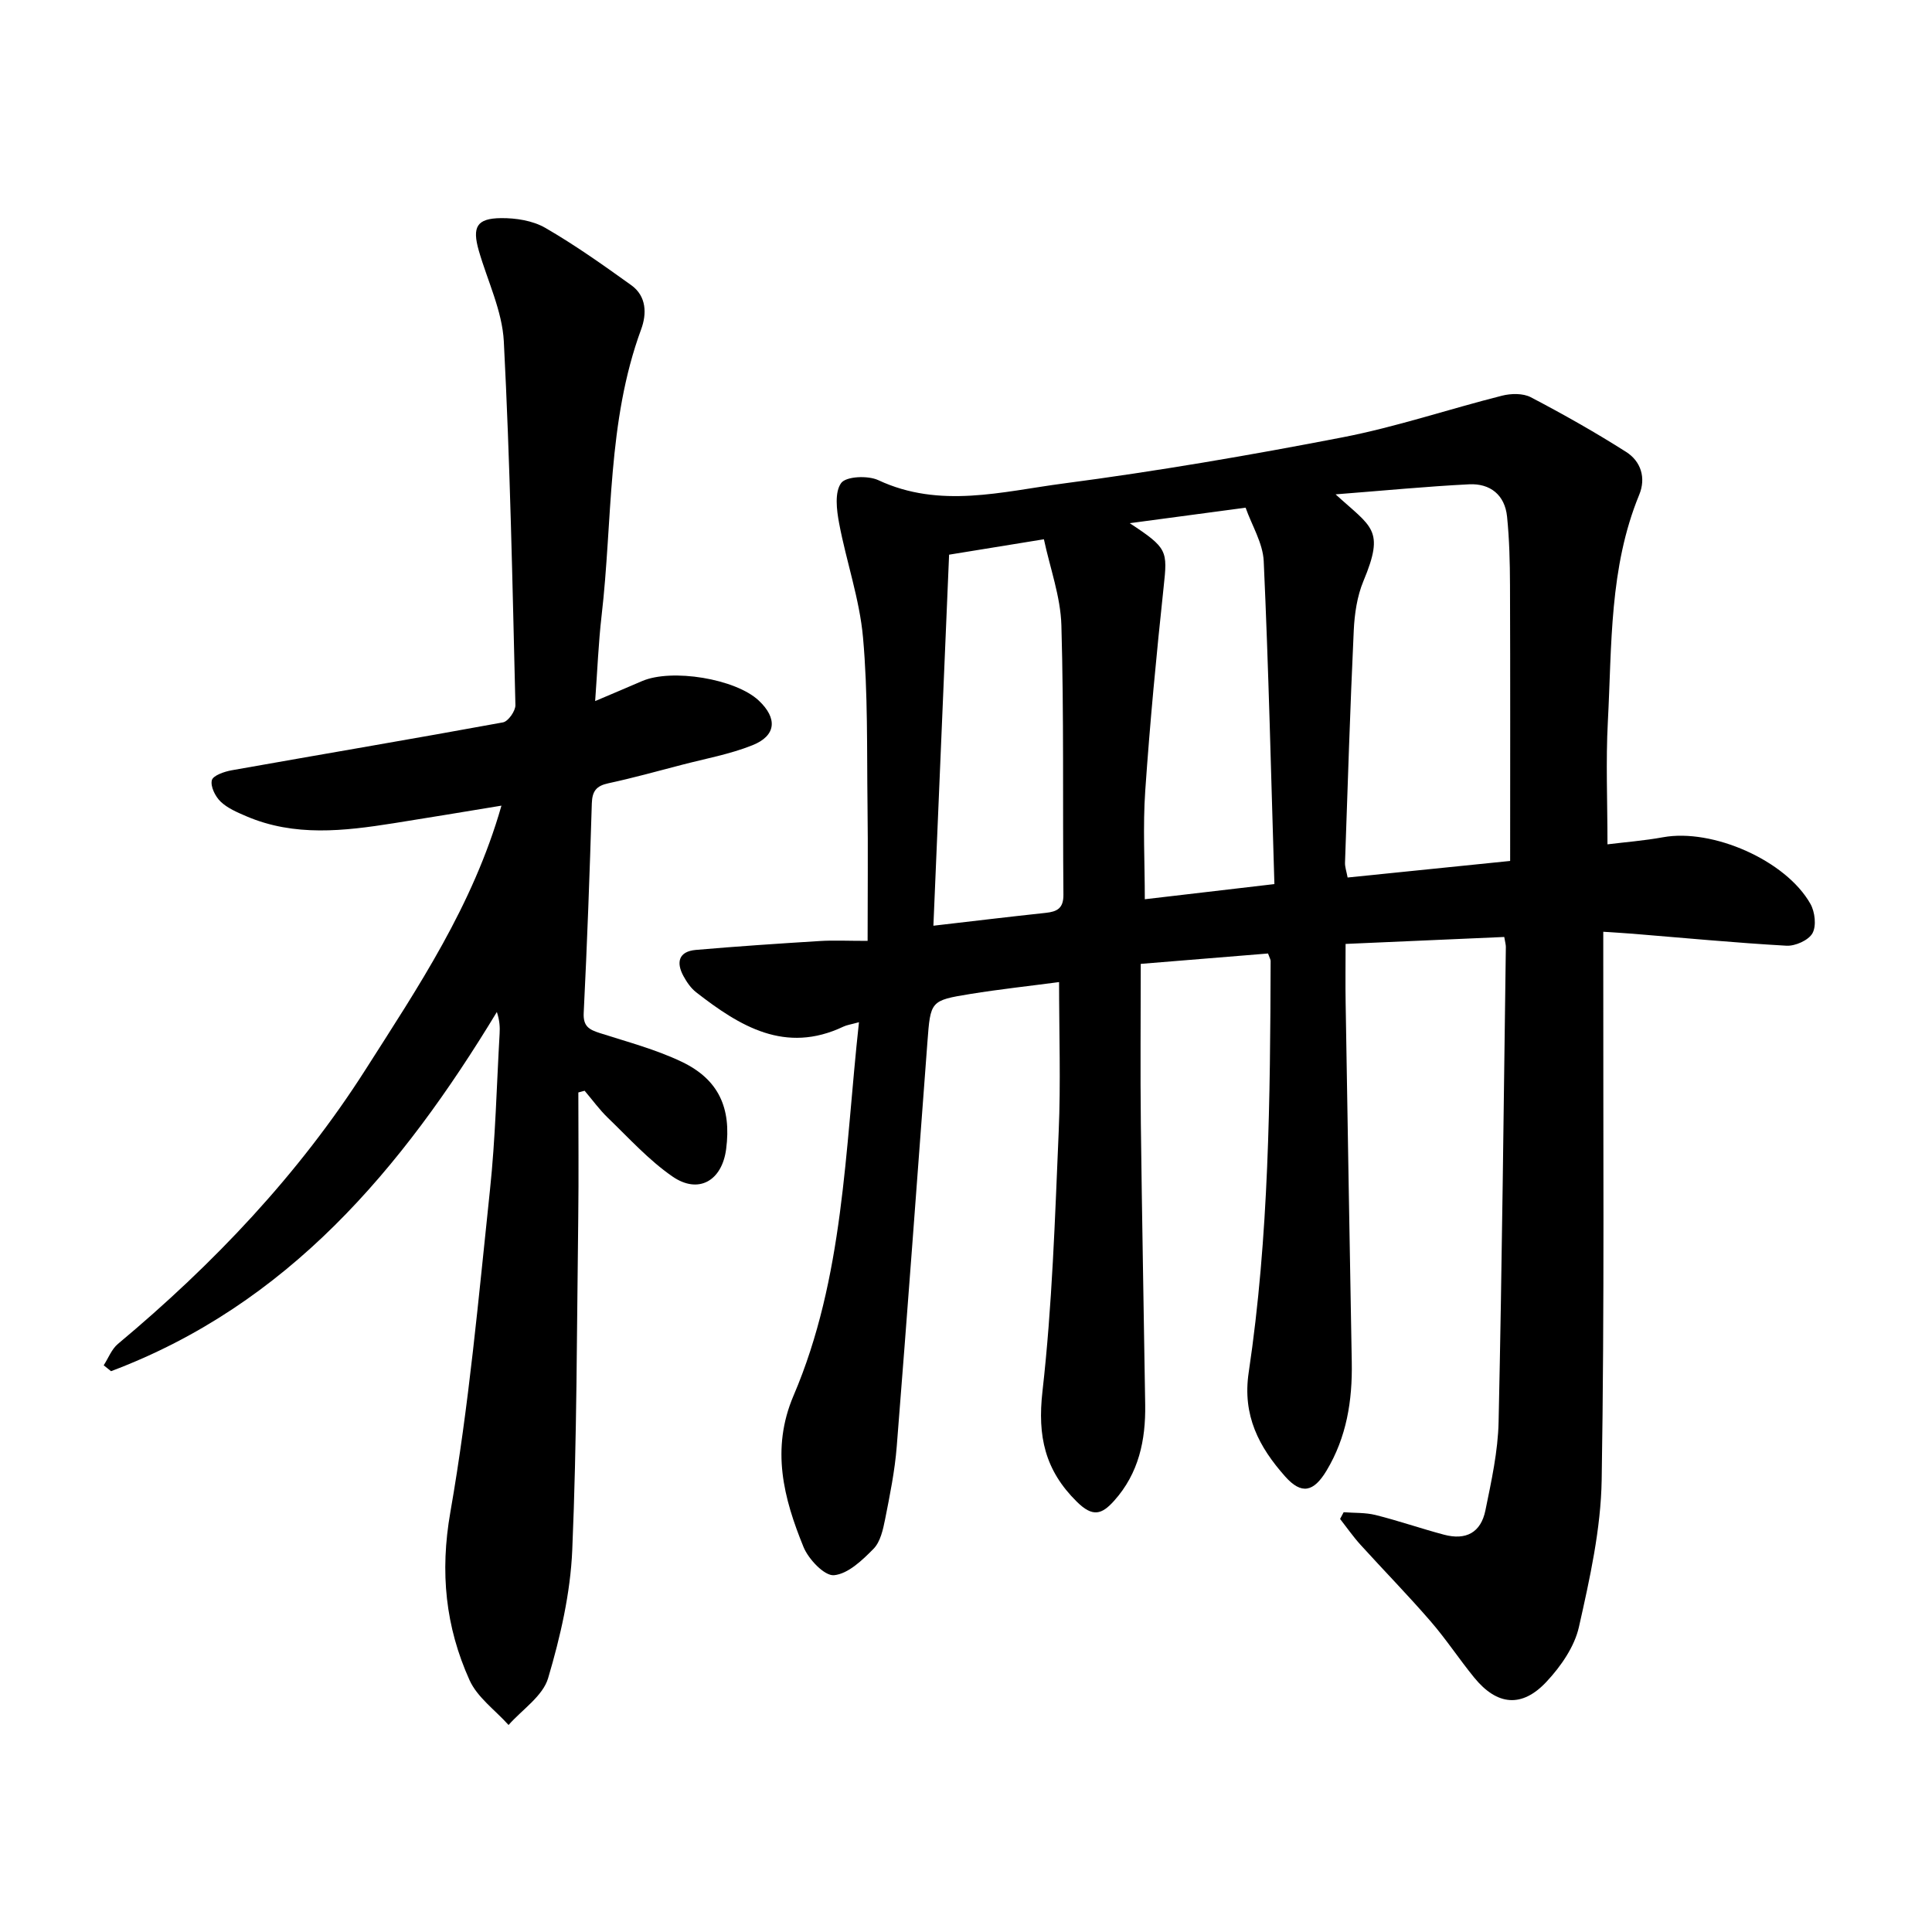
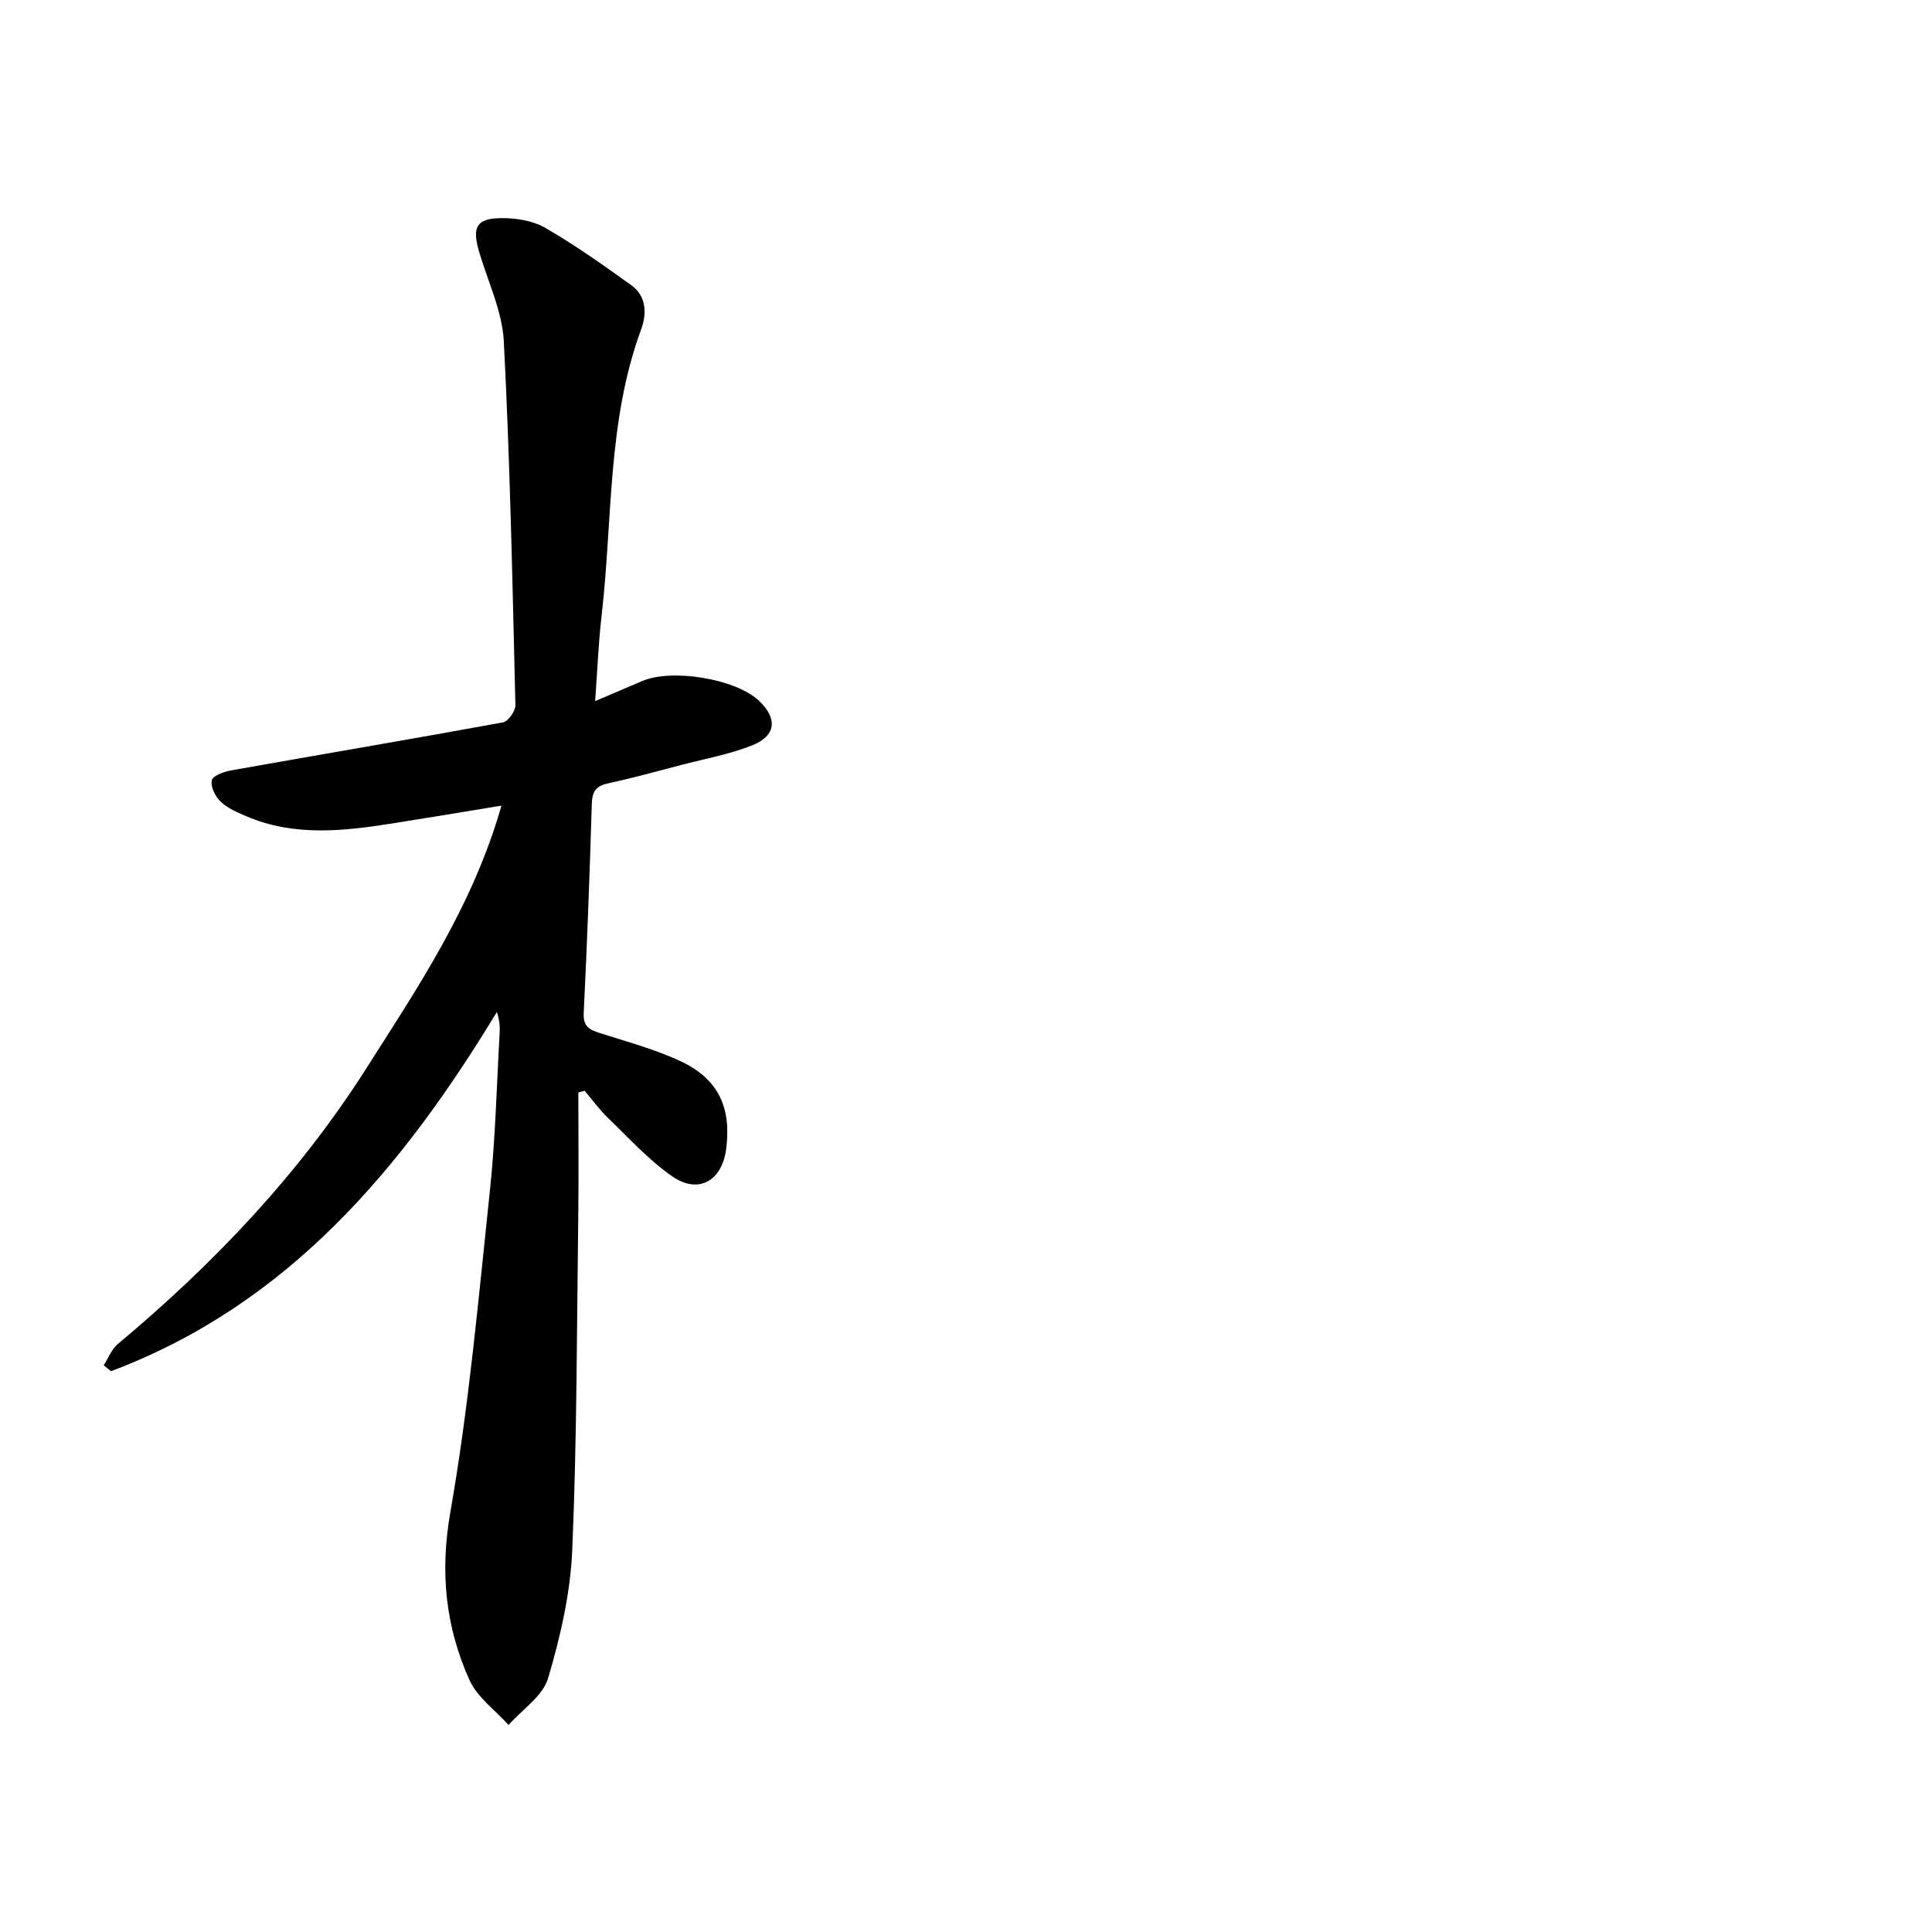
<svg xmlns="http://www.w3.org/2000/svg" enable-background="new 0 0 400 400" viewBox="0 0 400 400">
-   <path d="m177.84 211.64c-1.75.48-2.53.58-3.22.91-12.05 5.71-21.44-.07-30.49-7.11-1.09-.85-1.95-2.11-2.62-3.34-1.57-2.87-.99-5.12 2.56-5.43 8.54-.74 17.09-1.31 25.65-1.84 2.83-.18 5.67-.03 9.91-.03 0-9.72.1-18.88-.02-28.03-.15-11.6.1-23.25-.93-34.77-.71-7.97-3.46-15.74-4.95-23.67-.52-2.75-.96-6.43.42-8.32 1.02-1.4 5.54-1.6 7.69-.6 12.76 5.97 25.67 2.35 38.34.69 19.34-2.54 38.6-5.84 57.75-9.55 11.16-2.16 22.01-5.84 33.06-8.63 1.86-.47 4.32-.52 5.94.32 6.72 3.52 13.35 7.26 19.75 11.33 3.05 1.94 4.15 5.36 2.7 8.87-6.22 15.1-5.65 31.13-6.49 46.94-.44 8.21-.08 16.47-.08 25.43 3.54-.44 7.57-.75 11.53-1.47 10.2-1.85 25.4 4.77 30.49 13.8.94 1.66 1.27 4.56.42 6.08-.81 1.45-3.56 2.68-5.38 2.58-10.63-.6-21.24-1.62-31.85-2.48-1.86-.15-3.72-.25-6.08-.41v6.08c-.04 35.81.26 71.62-.33 107.41-.17 10.19-2.46 20.44-4.71 30.45-.92 4.09-3.74 8.15-6.68 11.3-5.11 5.5-10.27 4.97-14.99-.81-3.12-3.82-5.83-7.97-9.06-11.69-4.68-5.41-9.69-10.53-14.5-15.83-1.52-1.68-2.82-3.55-4.22-5.34.25-.46.49-.93.74-1.39 2.21.17 4.5.05 6.62.58 4.76 1.19 9.41 2.81 14.15 4.07 4.55 1.21 7.64-.42 8.58-5.04 1.24-6.06 2.6-12.21 2.73-18.35.71-32.76 1.05-65.52 1.5-98.28.01-.46-.14-.93-.33-2.08-10.63.47-21.31.93-32.85 1.44 0 4.36-.06 8.29.01 12.22.41 24.81.82 49.61 1.27 74.41.14 7.93-1.07 15.51-5.23 22.43-2.68 4.45-5.19 4.99-8.56 1.2-5.4-6.08-8.89-12.61-7.55-21.55 4.21-28.22 4.45-56.71 4.54-85.19 0-.29-.19-.57-.54-1.54-8.27.68-16.72 1.37-26.35 2.15 0 11.26-.11 22.18.02 33.1.23 19.39.61 38.77.9 58.16.11 7.35-1.32 14.21-6.44 19.91-2.57 2.86-4.43 3.43-7.71.19-6.62-6.53-8.17-13.57-7.12-22.84 2.02-17.82 2.59-35.82 3.36-53.76.44-10.14.08-20.31.08-30.99-6.02.8-12.25 1.47-18.42 2.47-8.23 1.34-8.2 1.45-8.84 9.97-2.09 27.9-4.13 55.81-6.35 83.71-.4 5.06-1.42 10.08-2.41 15.07-.43 2.15-.98 4.68-2.4 6.12-2.31 2.35-5.27 5.19-8.18 5.46-1.97.18-5.28-3.31-6.31-5.84-4.12-10.1-6.78-20.28-2.07-31.33 10.44-24.43 10.64-50.73 13.55-77.32zm98.68-109.29c7.49 6.86 10.26 7.19 5.76 17.96-1.31 3.15-1.84 6.78-2 10.23-.75 16.02-1.25 32.04-1.81 48.07-.03.88.3 1.77.54 3.07 11.04-1.12 21.85-2.23 33.65-3.43 0-19.31.04-38.19-.03-57.07-.02-4.75-.13-9.52-.61-14.23-.46-4.48-3.49-6.89-7.84-6.68-8.81.44-17.59 1.3-27.66 2.08zm-42.62 5.97c7.86 5.17 7.83 5.69 7.02 13.21-1.5 14.04-2.84 28.11-3.81 42.2-.51 7.35-.09 14.77-.09 22.45 8.61-1.01 17.08-2 26.83-3.14-.69-22.48-1.2-44.68-2.21-66.85-.17-3.74-2.45-7.39-3.75-11.08-8.15 1.09-15.64 2.09-23.99 3.21zm-40.65 83.34c8.11-.94 15.67-1.85 23.24-2.66 2.37-.25 3.7-.93 3.68-3.75-.17-18.6.11-37.2-.42-55.78-.17-5.95-2.35-11.84-3.62-17.82-7.44 1.21-13.5 2.19-19.63 3.19-1.08 25.68-2.16 51.03-3.25 76.82z" />
-   <path d="m123.22 145.15c3.61-1.54 6.65-2.81 9.67-4.12 6.16-2.68 19.4-.5 24.2 4.01 3.91 3.67 3.64 7.28-1.3 9.25-4.67 1.87-9.73 2.78-14.63 4.06-5.06 1.32-10.11 2.72-15.21 3.82-2.47.53-3.34 1.61-3.42 4.16-.44 14.47-.96 28.93-1.68 43.38-.14 2.79 1.12 3.46 3.32 4.17 5.71 1.83 11.59 3.38 16.97 5.95 7.67 3.66 10.31 9.59 9.2 18.08-.86 6.57-5.73 9.4-11.13 5.66-4.9-3.39-9.01-7.95-13.34-12.12-1.77-1.71-3.23-3.74-4.83-5.62-.43.12-.87.23-1.3.35 0 8.67.09 17.35-.02 26.02-.3 22.91-.27 45.83-1.24 68.7-.38 8.93-2.45 17.95-5 26.55-1.1 3.71-5.36 6.49-8.19 9.69-2.75-3.07-6.47-5.71-8.08-9.29-4.98-11.05-6.15-22.33-3.97-34.77 3.86-22.04 5.84-44.41 8.2-66.69 1.14-10.74 1.38-21.58 2-32.38.08-1.36.01-2.72-.57-4.49-19.7 32.52-43.29 60.6-79.88 74.37-.51-.41-1.01-.81-1.52-1.22.97-1.5 1.64-3.34 2.95-4.43 19.79-16.53 37.45-35.11 51.29-56.84 10.79-16.95 22.17-33.79 28.11-54.6-7.87 1.29-15.08 2.5-22.31 3.64-10.26 1.62-20.53 2.83-30.5-1.44-1.88-.81-3.9-1.66-5.33-3.03-1.11-1.06-2.14-3.14-1.82-4.43.24-.98 2.58-1.79 4.1-2.06 18.72-3.33 37.48-6.49 56.18-9.92 1.08-.2 2.6-2.37 2.57-3.58-.61-25.11-1.1-50.23-2.4-75.3-.33-6.32-3.37-12.51-5.17-18.75-1.42-4.94-.46-6.72 4.6-6.77 3.06-.03 6.54.51 9.13 2 6.17 3.56 12.02 7.72 17.82 11.88 3.2 2.29 3.23 5.96 2.05 9.15-7.06 19.19-5.88 39.49-8.19 59.31-.65 5.64-.87 11.35-1.33 17.65z" />
+   <path d="m123.22 145.15c3.61-1.54 6.65-2.81 9.67-4.12 6.16-2.68 19.4-.5 24.2 4.01 3.91 3.67 3.64 7.28-1.3 9.25-4.67 1.87-9.73 2.78-14.63 4.06-5.06 1.32-10.11 2.72-15.21 3.82-2.47.53-3.34 1.61-3.42 4.16-.44 14.47-.96 28.93-1.68 43.38-.14 2.79 1.12 3.46 3.32 4.17 5.71 1.83 11.59 3.38 16.97 5.95 7.67 3.66 10.31 9.59 9.2 18.08-.86 6.57-5.73 9.4-11.13 5.66-4.9-3.39-9.01-7.95-13.34-12.12-1.77-1.71-3.23-3.74-4.83-5.62-.43.12-.87.23-1.3.35 0 8.67.09 17.35-.02 26.02-.3 22.91-.27 45.83-1.24 68.7-.38 8.93-2.45 17.95-5 26.55-1.1 3.71-5.36 6.49-8.19 9.69-2.75-3.07-6.47-5.71-8.08-9.29-4.98-11.05-6.15-22.33-3.97-34.77 3.86-22.04 5.84-44.41 8.2-66.69 1.14-10.74 1.38-21.58 2-32.38.08-1.36.01-2.72-.57-4.49-19.7 32.52-43.29 60.6-79.88 74.37-.51-.41-1.01-.81-1.52-1.22.97-1.5 1.64-3.34 2.95-4.43 19.79-16.53 37.45-35.11 51.29-56.84 10.79-16.95 22.17-33.79 28.11-54.6-7.87 1.29-15.08 2.5-22.31 3.64-10.26 1.62-20.53 2.83-30.5-1.44-1.88-.81-3.9-1.66-5.33-3.03-1.11-1.06-2.14-3.14-1.82-4.43.24-.98 2.58-1.79 4.1-2.06 18.72-3.33 37.48-6.49 56.18-9.92 1.08-.2 2.6-2.37 2.57-3.58-.61-25.11-1.1-50.23-2.4-75.3-.33-6.32-3.37-12.51-5.17-18.75-1.42-4.94-.46-6.72 4.6-6.77 3.06-.03 6.54.51 9.13 2 6.17 3.56 12.02 7.72 17.82 11.88 3.2 2.29 3.23 5.96 2.05 9.15-7.06 19.19-5.88 39.49-8.19 59.31-.65 5.64-.87 11.35-1.33 17.65" />
</svg>